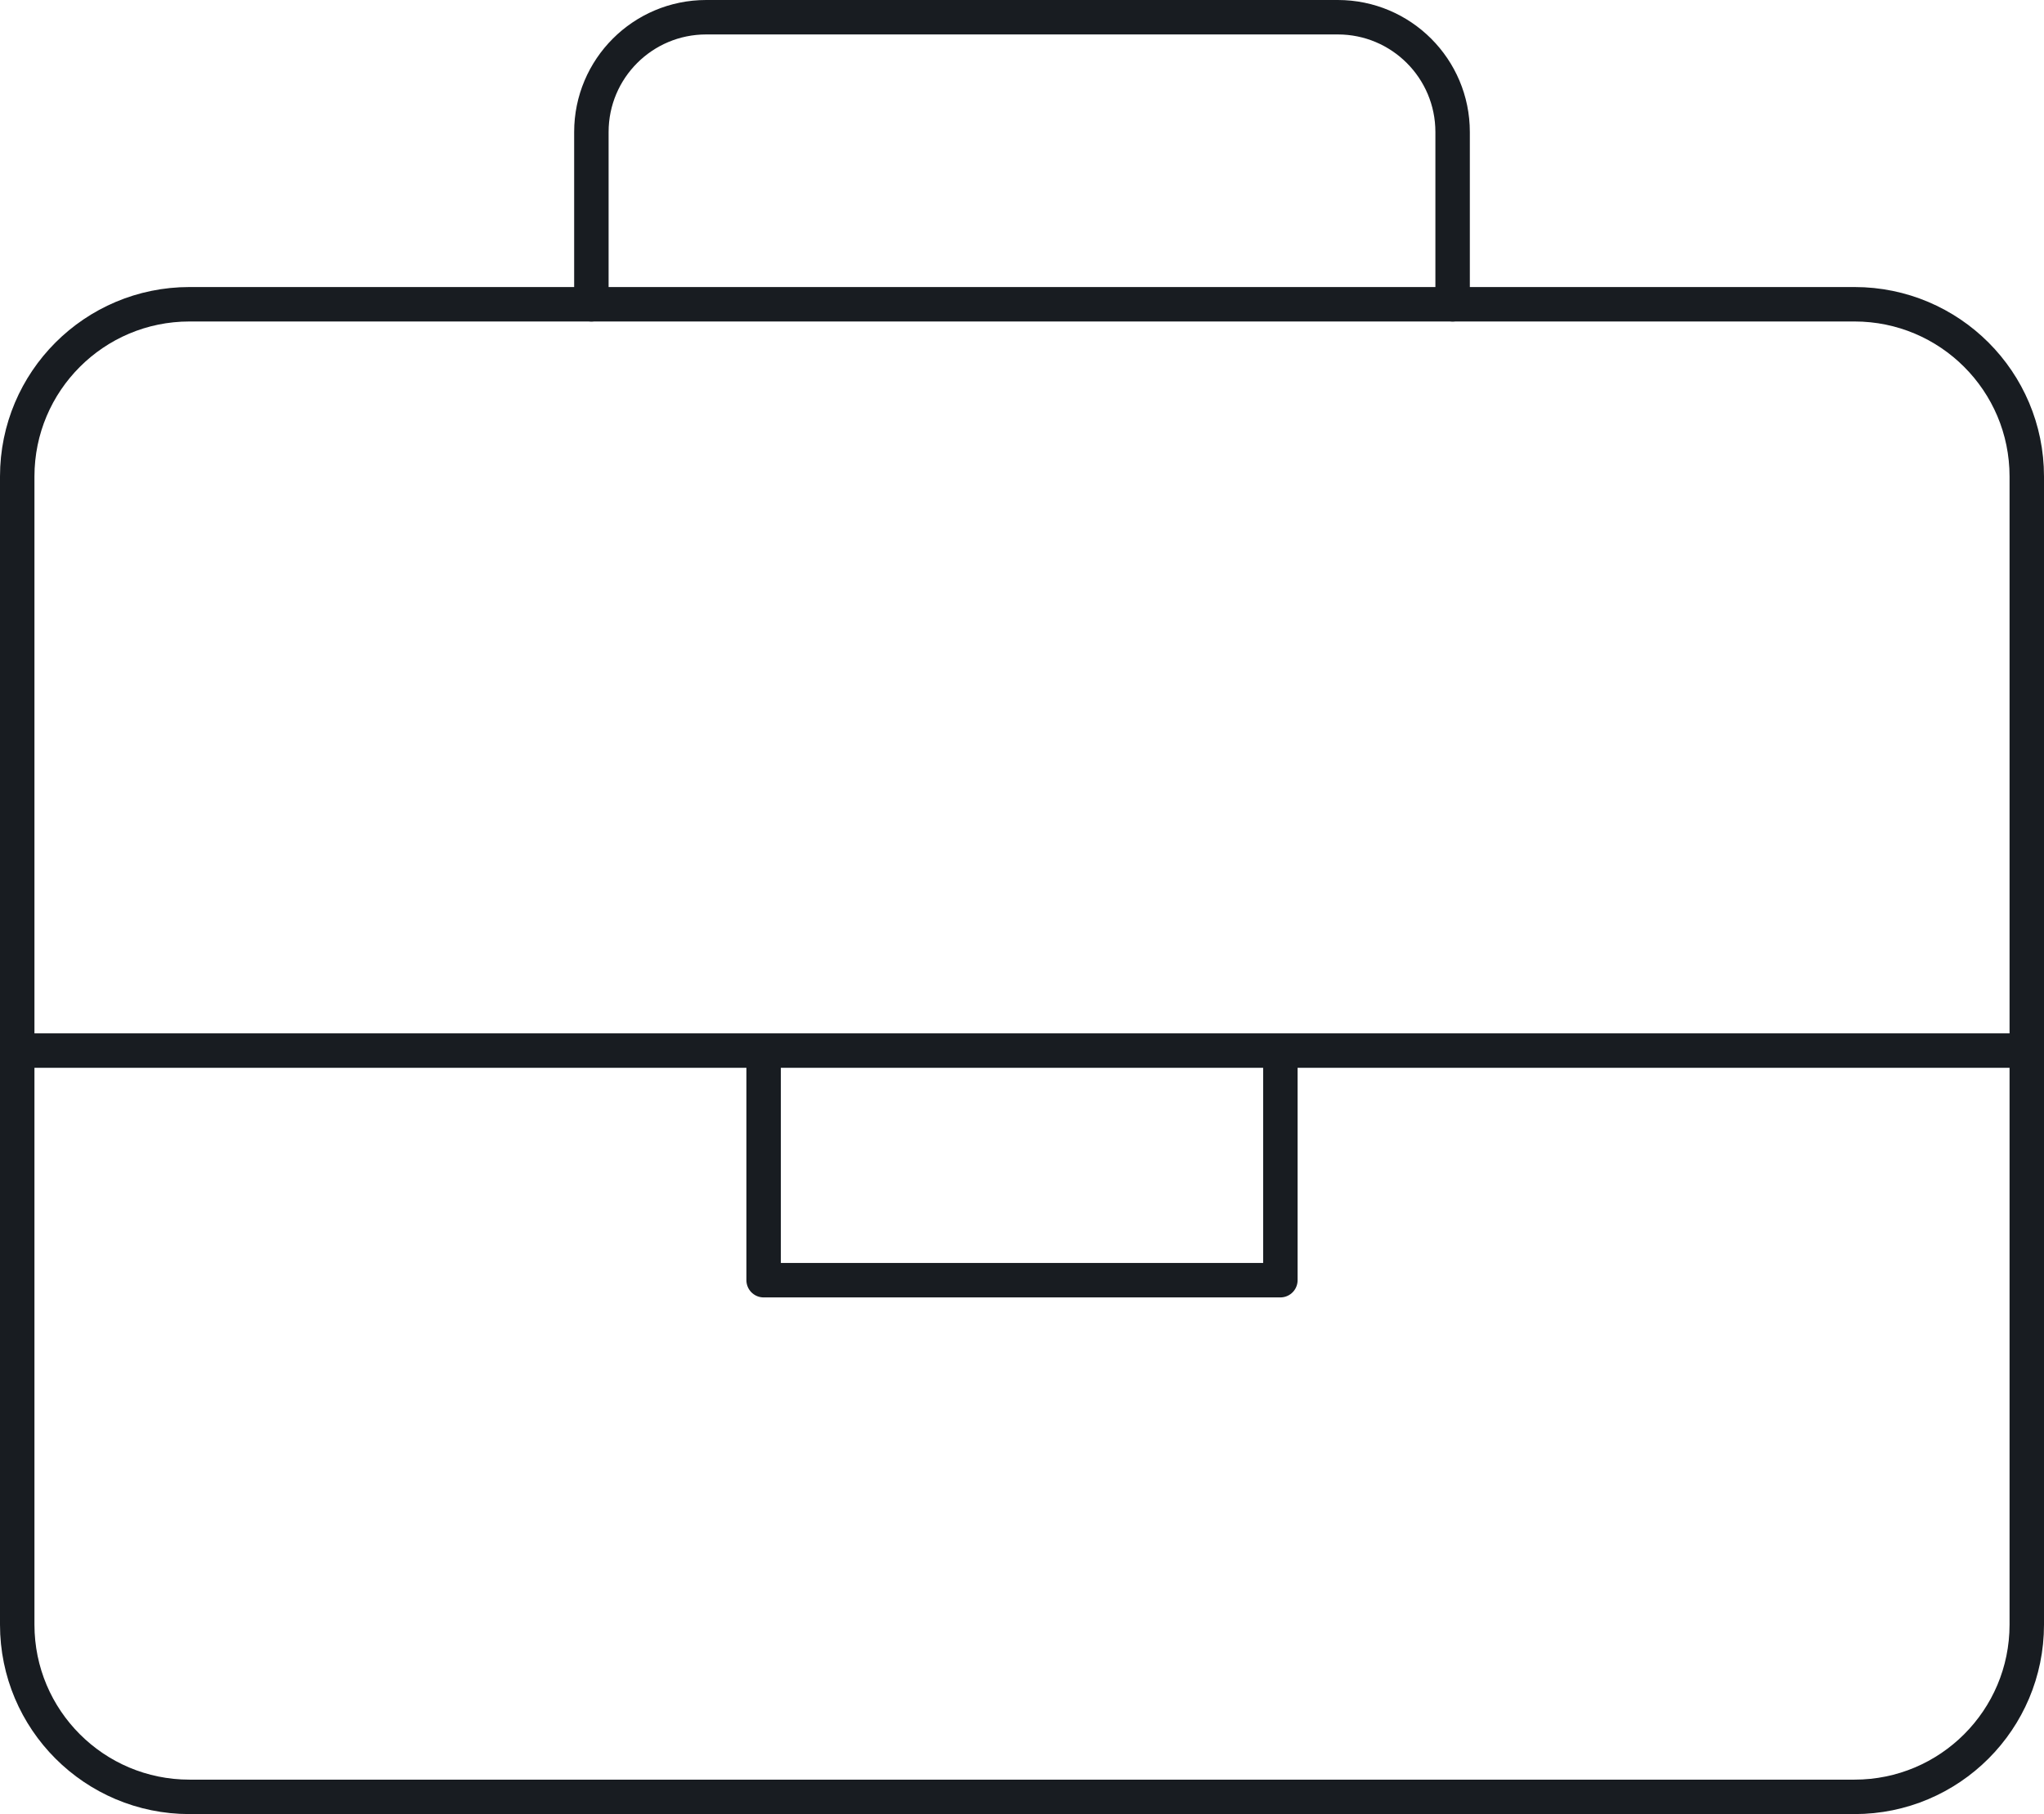
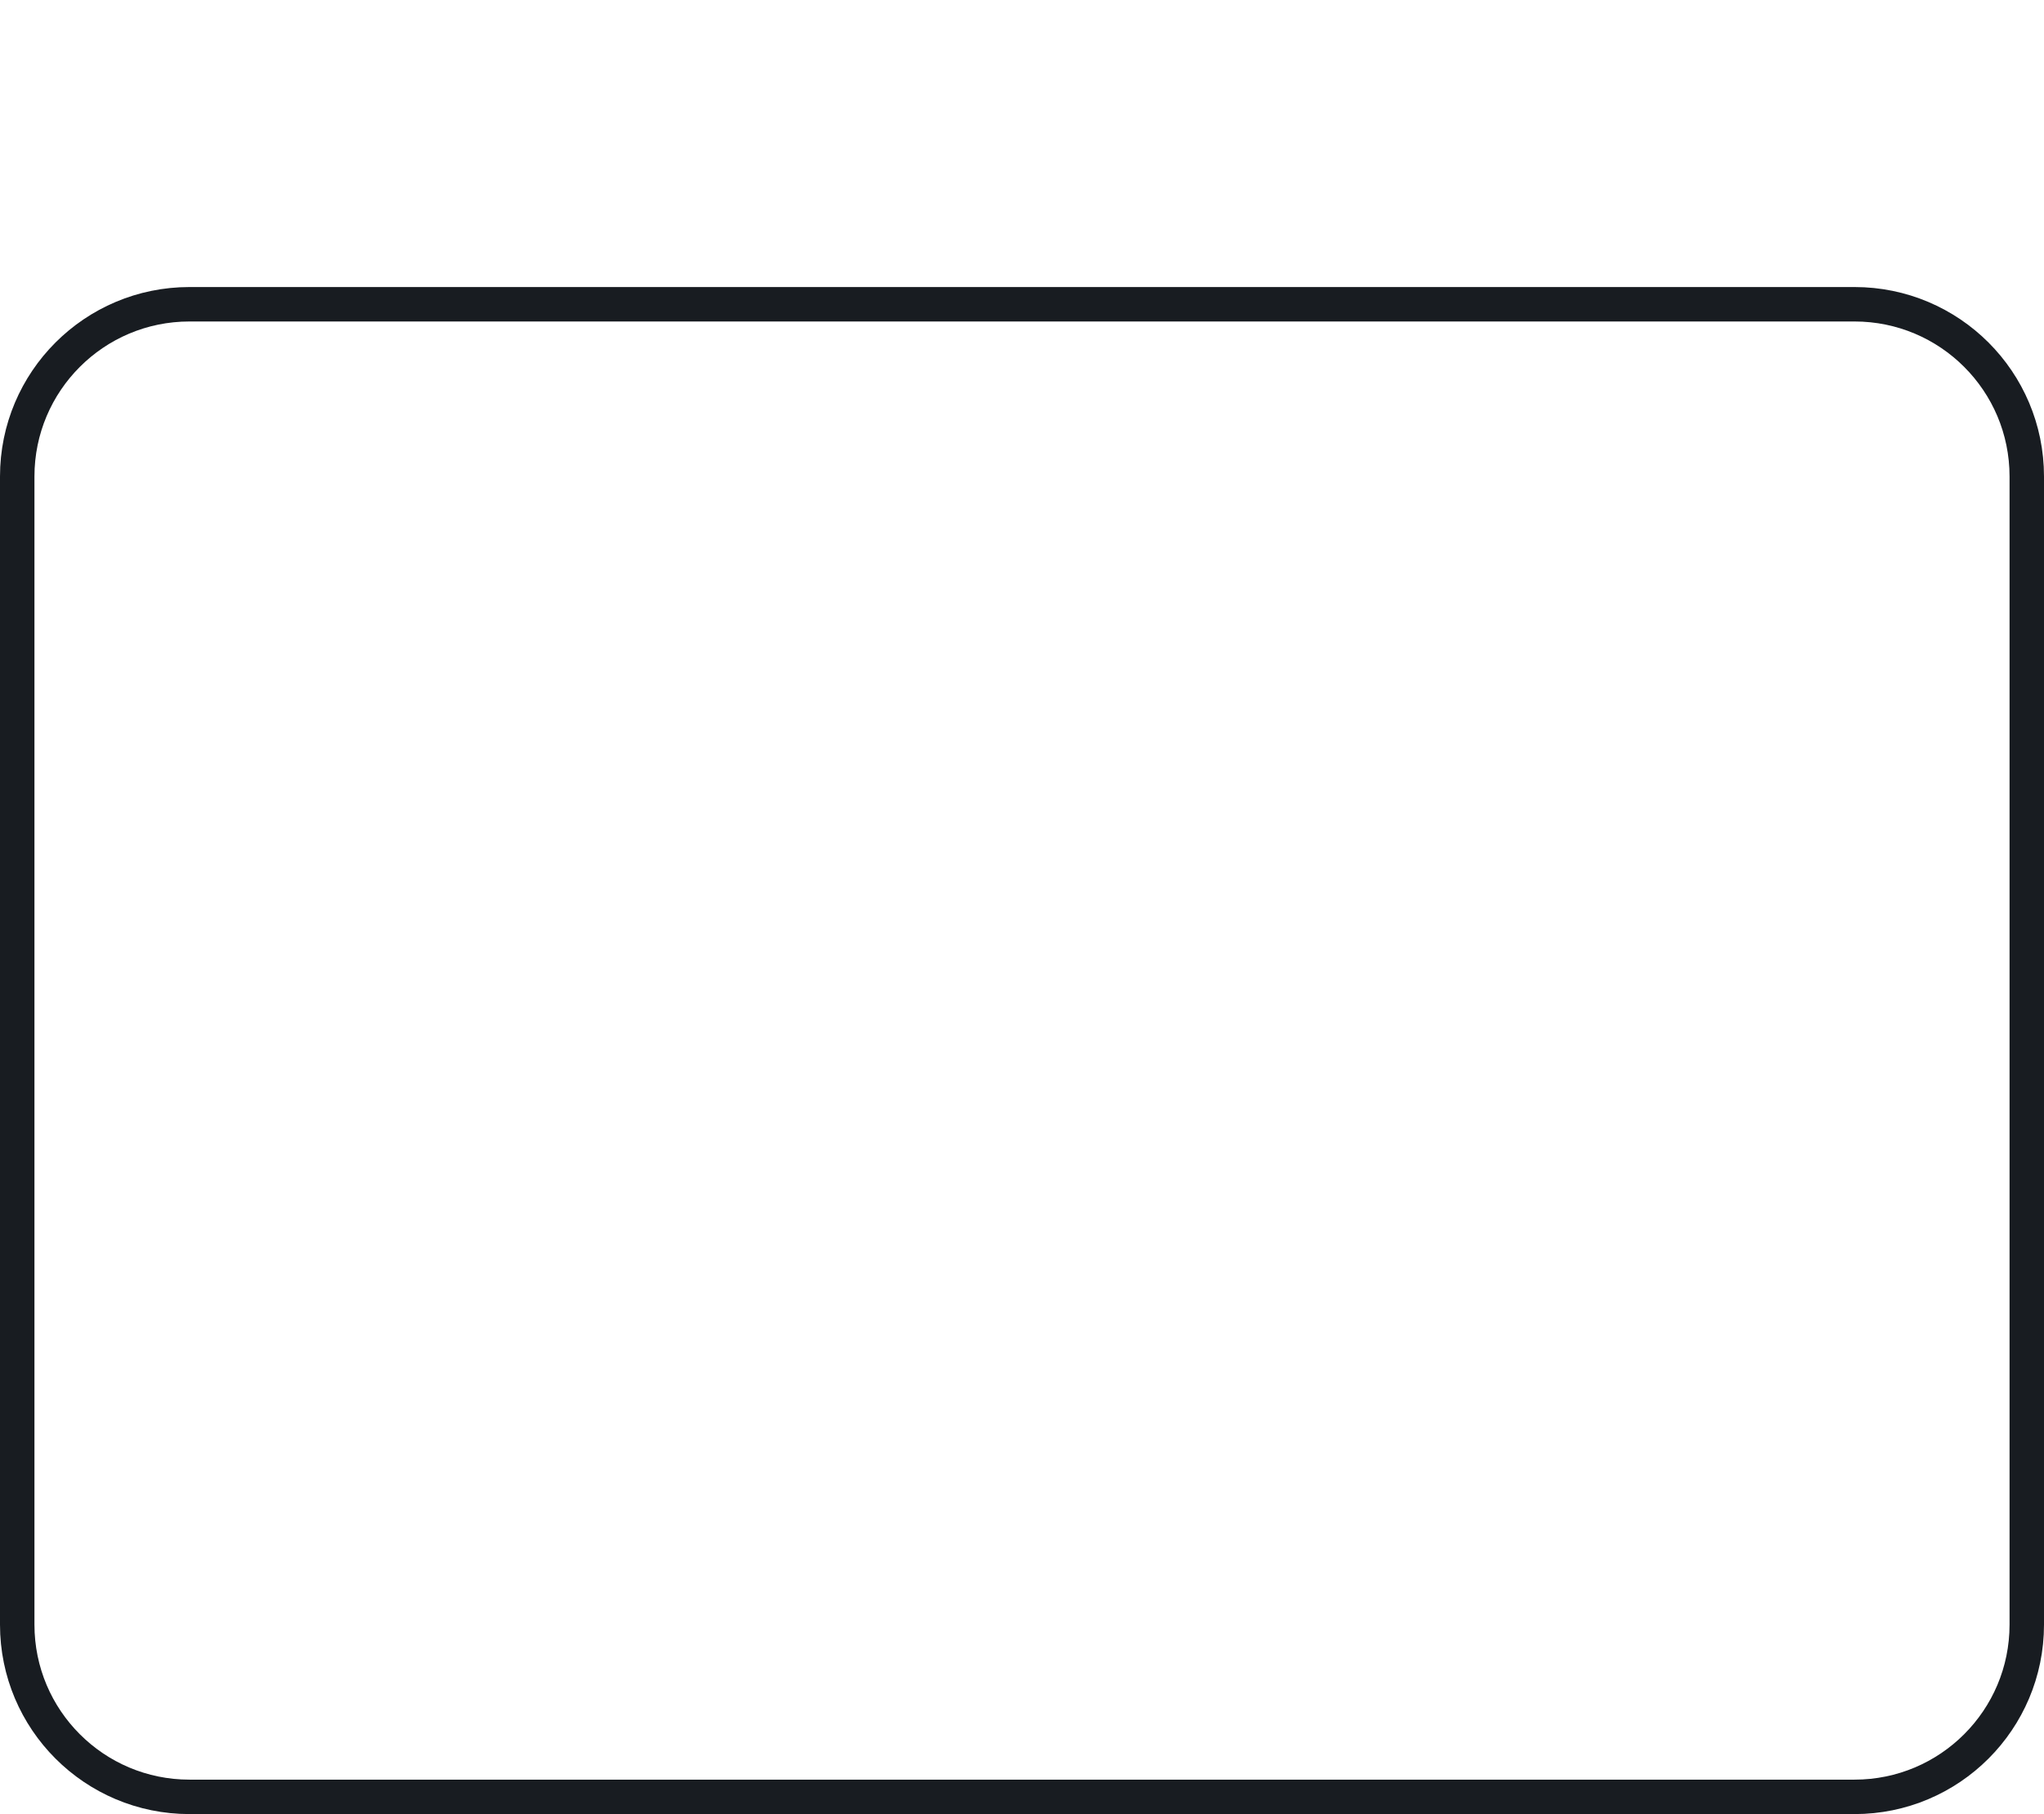
<svg xmlns="http://www.w3.org/2000/svg" id="Ebene_1" data-name="Ebene 1" viewBox="0 0 356 316">
  <defs>
    <style>
      .cls-1 {
        fill: none;
        stroke: #181c21;
        stroke-linecap: round;
        stroke-linejoin: round;
        stroke-width: 6px;
      }
    </style>
  </defs>
-   <path class="cls-1" d="M253,53v-30c0-11.05-8.95-20-20-20h-110c-11.05,0-20,8.95-20,20v30M3,183h350M133,183v40h90v-40" />
  <path class="cls-1" d="M353,283c0,16.57-13.43,30-30,30H33c-16.57,0-30-13.43-30-30V83c0-16.57,13.43-30,30-30h290c16.57,0,30,13.43,30,30v200Z" />
</svg>